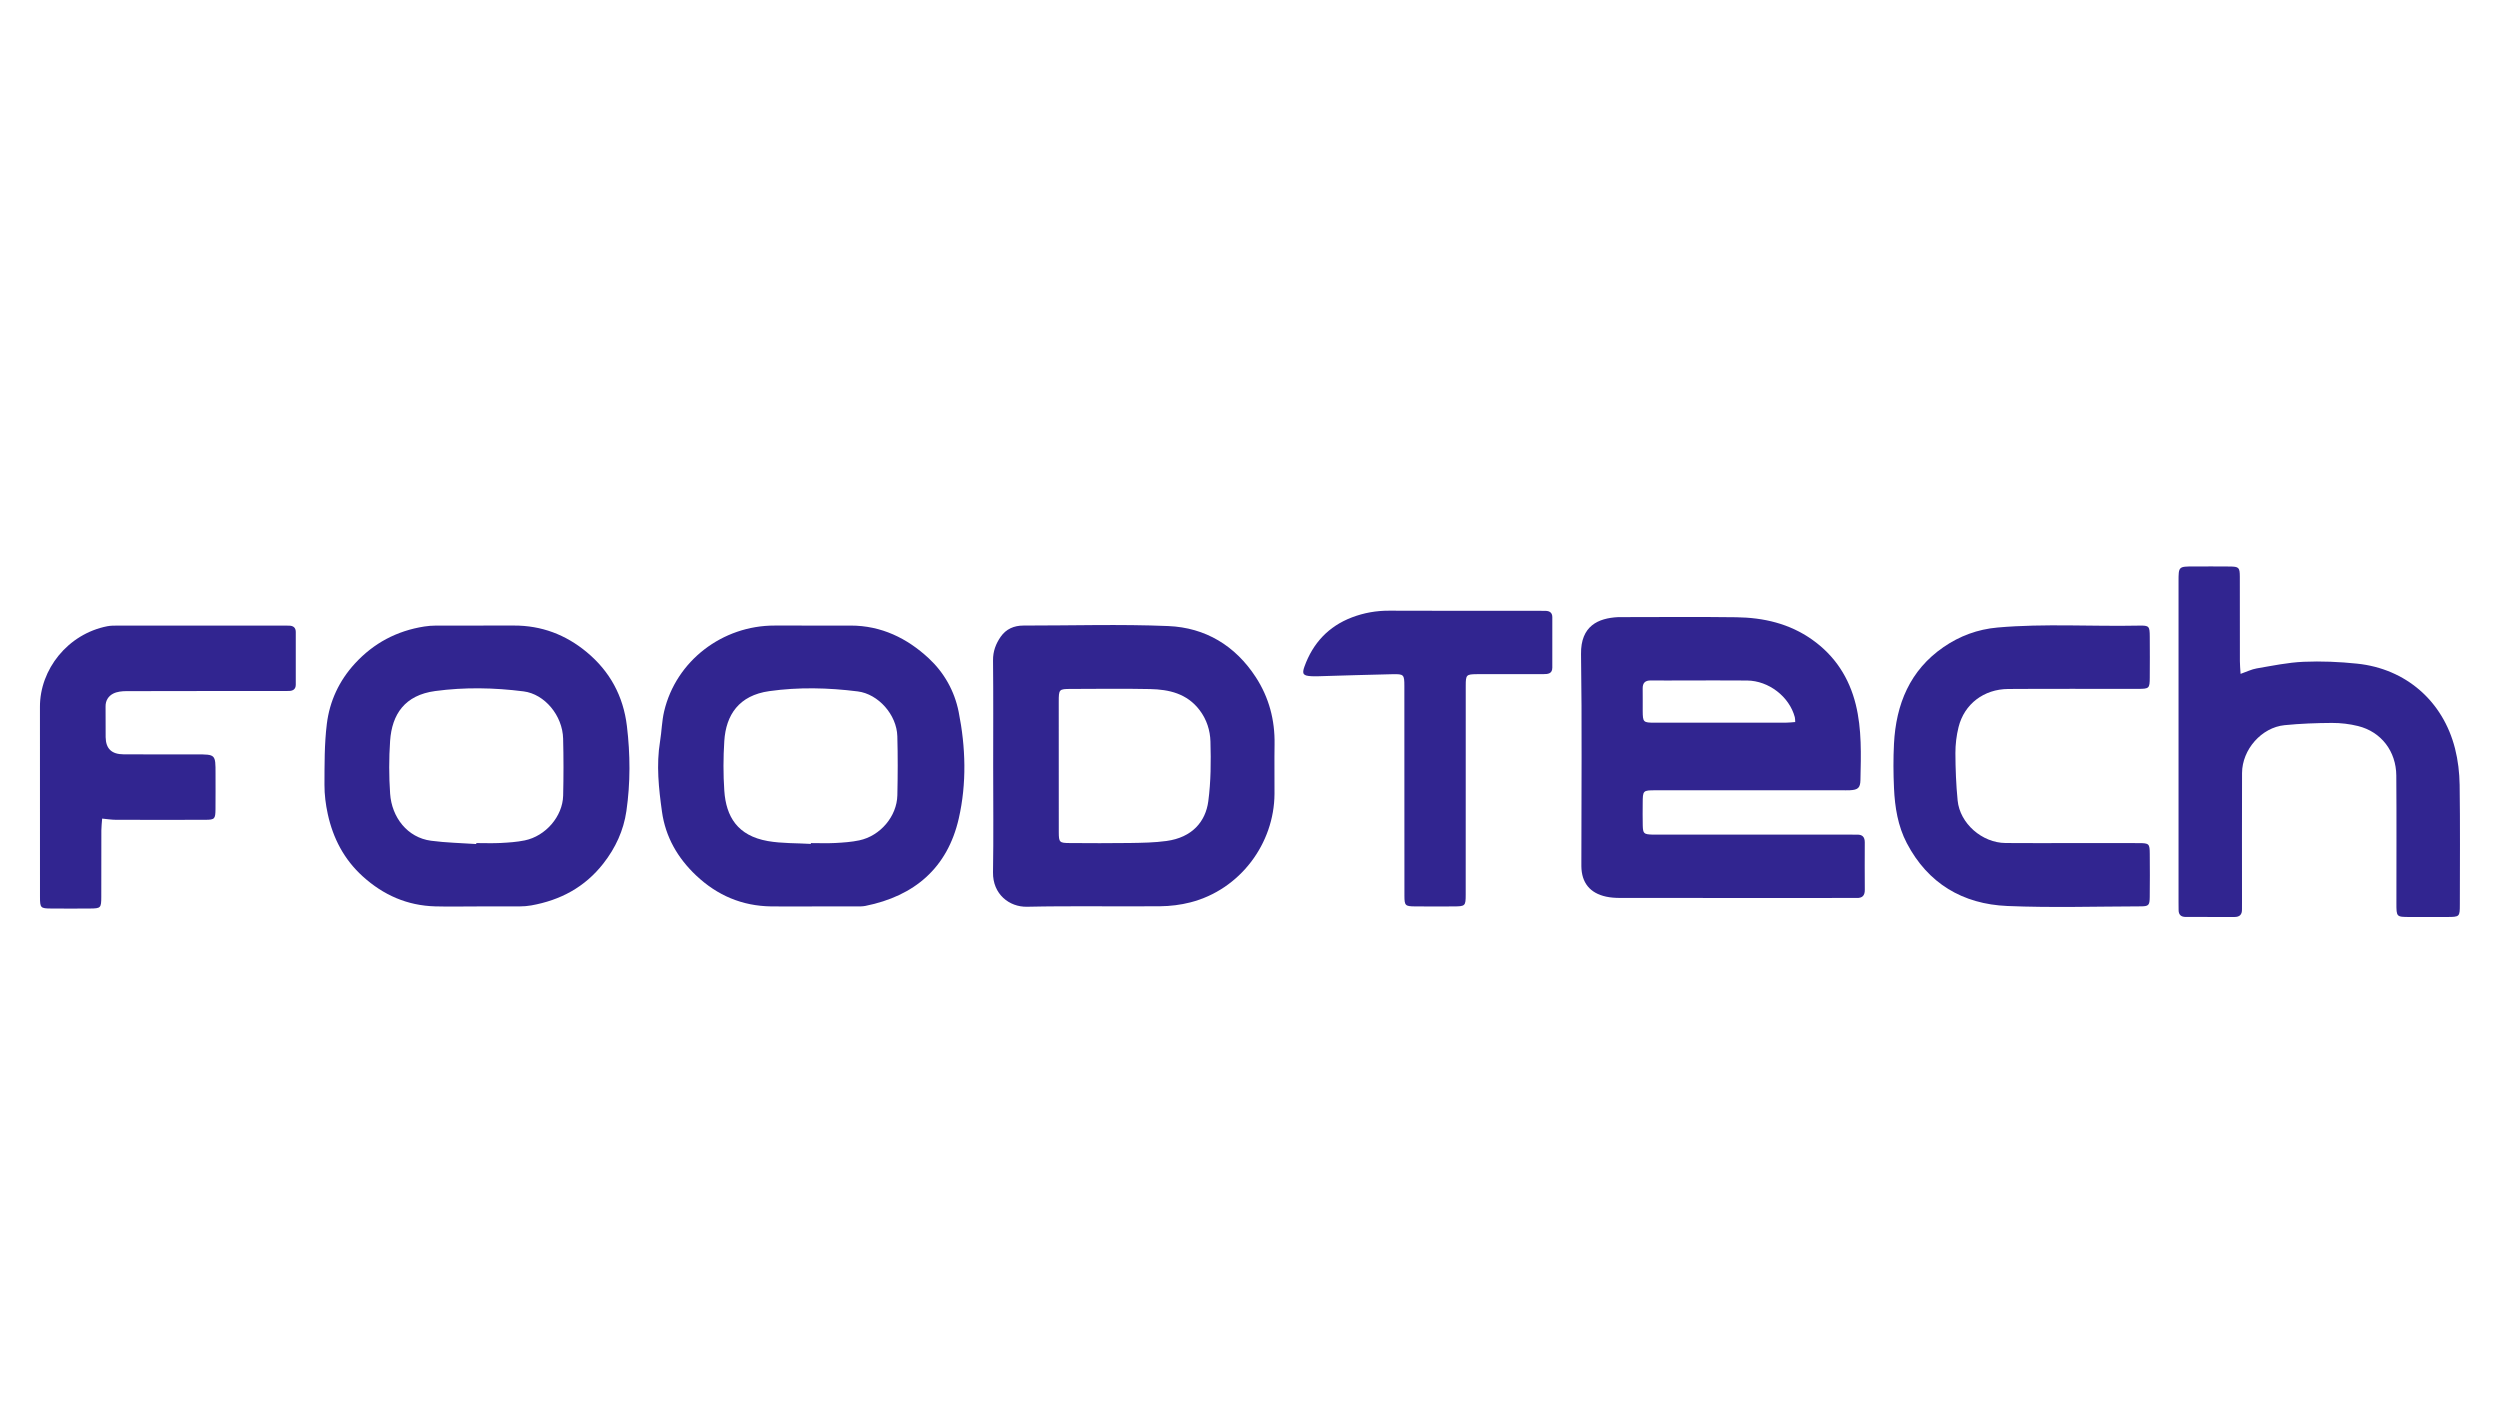
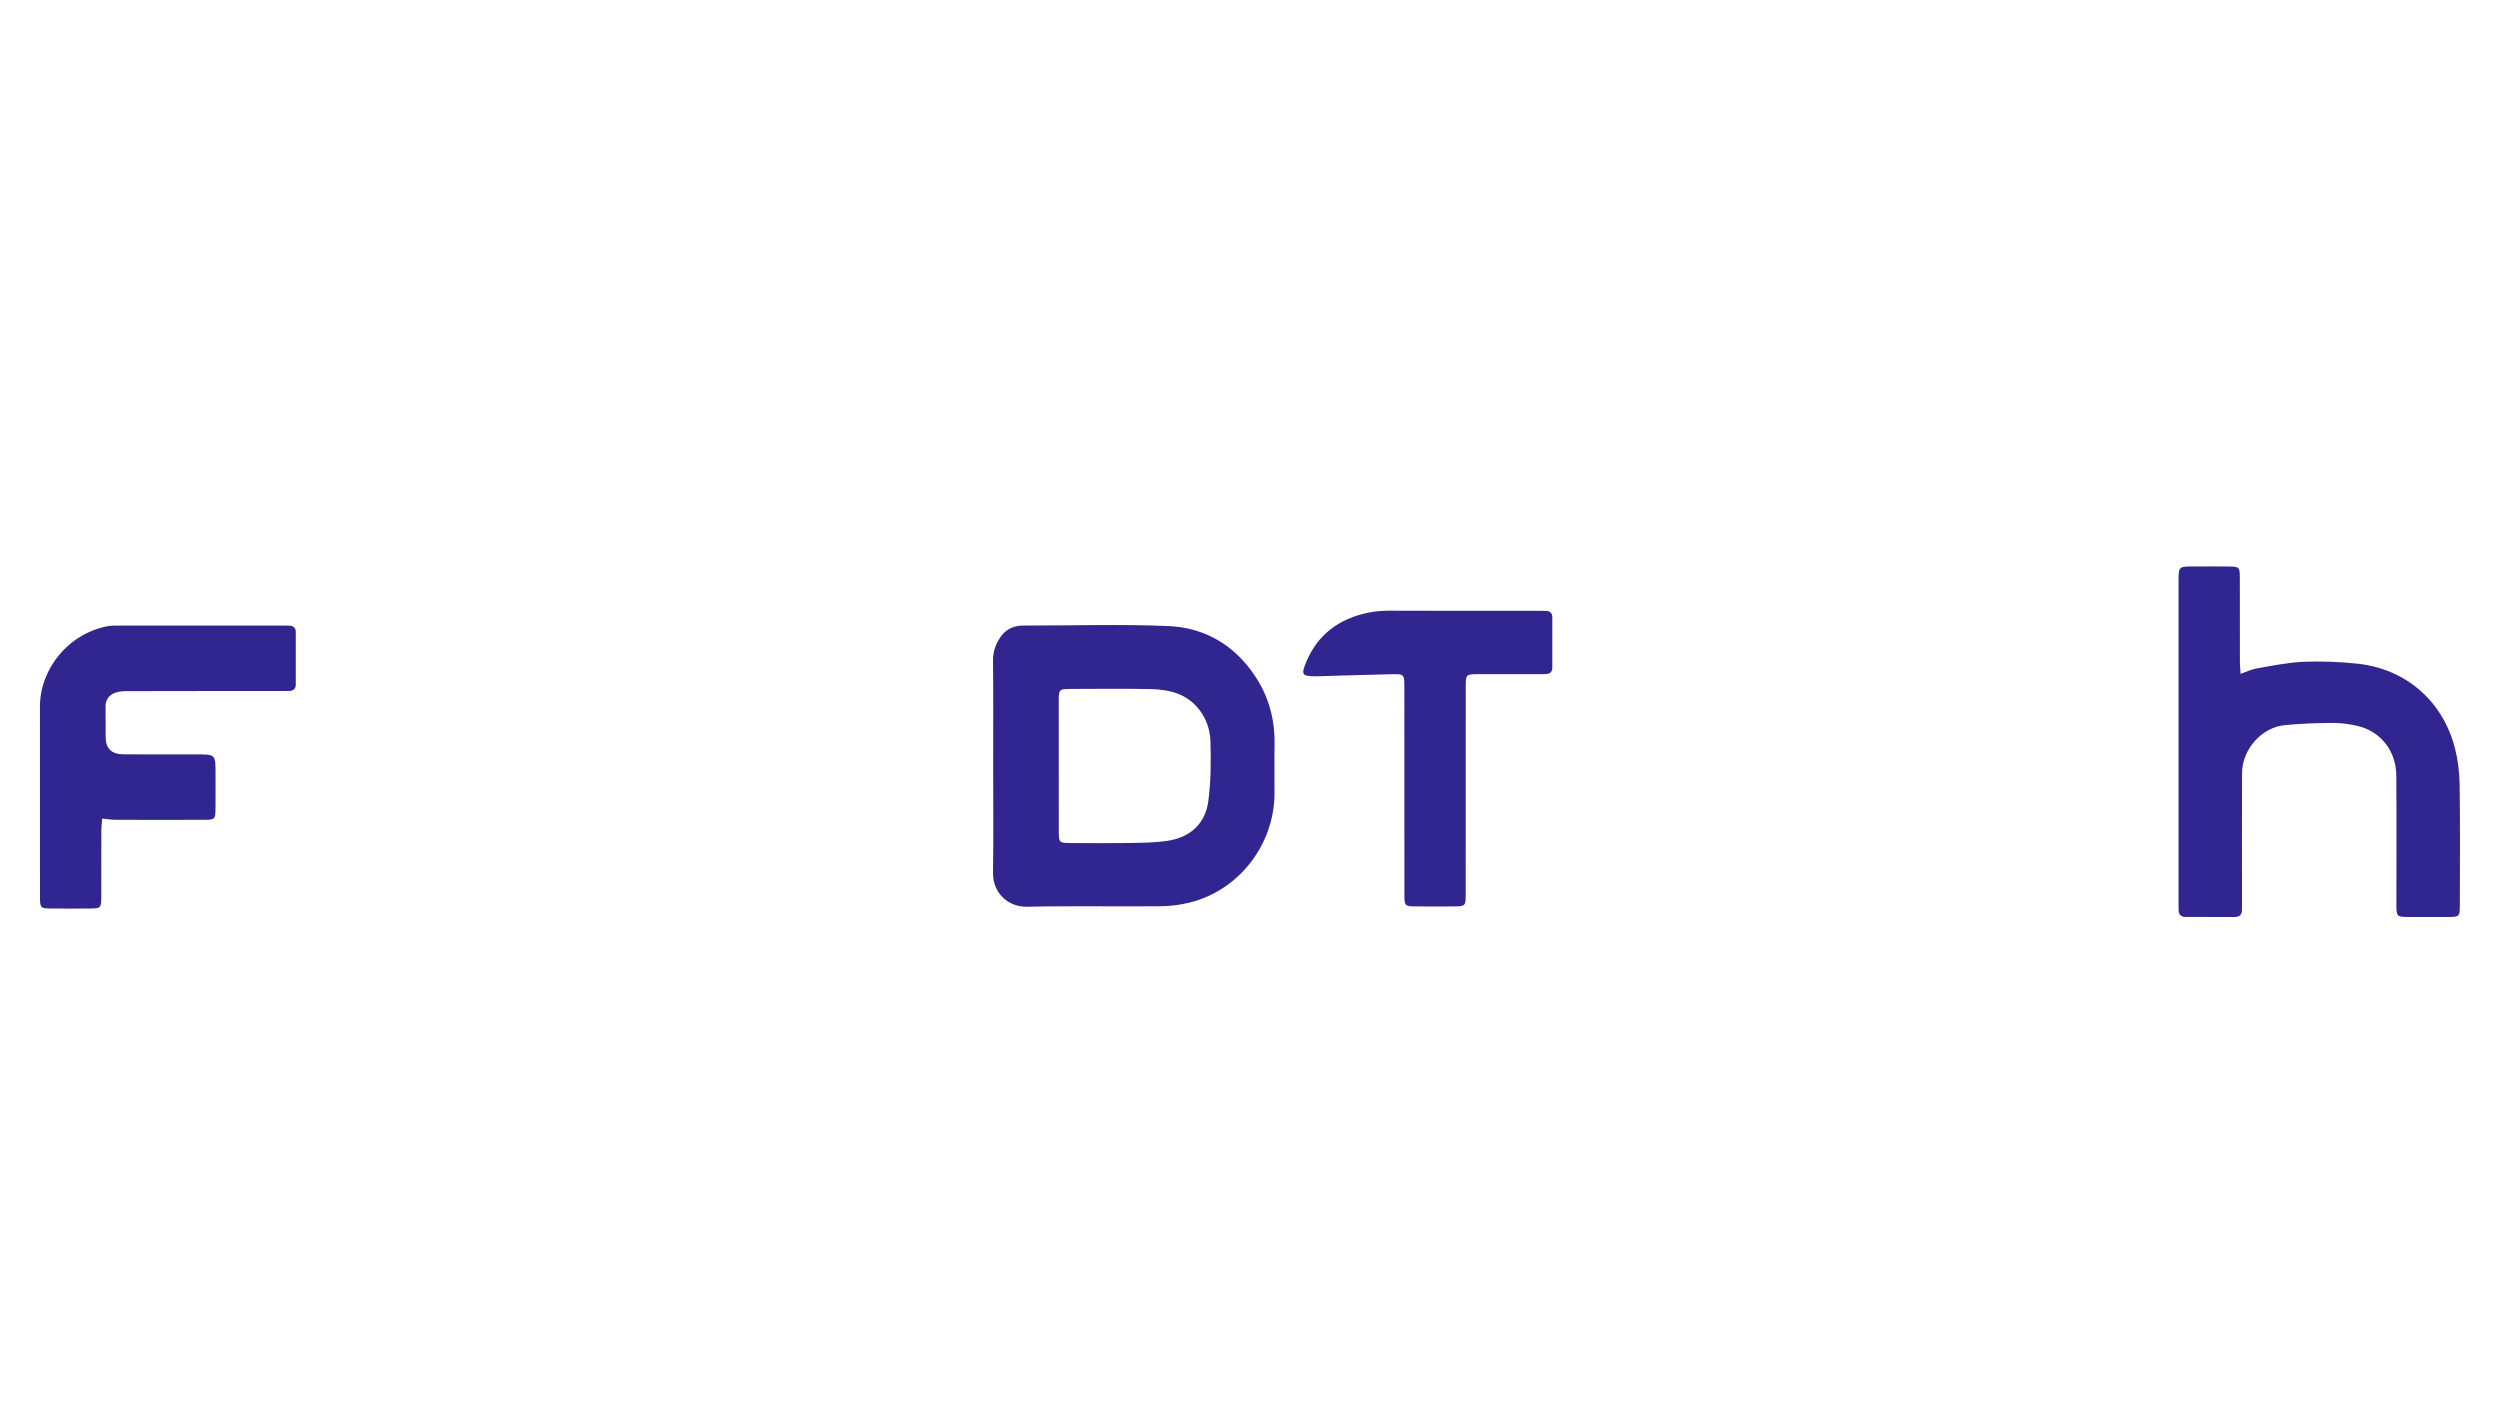
<svg xmlns="http://www.w3.org/2000/svg" version="1.1" id="Layer_1" x="0px" y="0px" viewBox="0 0 1920 1080" xml:space="preserve">
  <style type="text/css">
	.st0{fill:#312590;}
</style>
-   <path class="st0" d="M1331.64,689.65c-29.22,0-58.44,0.03-87.66-0.04c-3.49-0.01-7.05-0.24-10.44-0.98  c-12.49-2.69-18.91-10.71-19.05-23.37c-0.02-1.35,0-2.7,0-4.05c0-52.94,0.54-105.89-0.26-158.82c-0.33-21.82,13.3-27.65,28.42-28.43  c0.81-0.04,1.62-0.01,2.43-0.01c29.49,0,58.99-0.3,88.47,0.1c20.85,0.29,40.62,4.79,58.13,17.15  c17.65,12.46,28.53,29.46,33.58,49.97c4.67,18.99,3.99,38.55,3.56,57.97c-0.13,5.98-2,7.46-8,7.76c-2.16,0.11-4.33,0.03-6.49,0.03  c-47.62,0-95.24-0.01-142.85,0.01c-9.76,0-9.83,0.12-9.88,10.03c-0.02,5.67-0.12,11.35,0.04,17.02c0.17,6.17,0.84,6.73,7.19,6.98  c2.16,0.08,4.33,0.02,6.49,0.02c48.16,0,96.32,0,144.48,0c2.16,0,4.33,0.08,6.49,0.02c4.09-0.11,5.87,1.89,5.86,5.92  c-0.05,12.15-0.08,24.31,0.02,36.46c0.04,4.48-1.96,6.42-6.38,6.25c-2.97-0.11-5.95,0-8.93,0  C1388.46,689.66,1360.05,689.65,1331.64,689.65z M1378.73,554.53c-0.13-1.67-0.05-2.75-0.32-3.75  c-4.19-15.73-19.99-27.98-36.63-28.14c-16.23-0.15-32.46-0.04-48.7-0.04c-8.39,0-16.77,0.1-25.16-0.01  c-4.44-0.06-6.44,1.84-6.34,6.3c0.12,5.67-0.03,11.34,0.02,17.01c0.07,8.77,0.36,9.11,9.15,9.12c33.55,0.04,67.09,0.03,100.64-0.01  C1373.74,555.02,1376.1,554.71,1378.73,554.53z" />
  <path class="st0" d="M762.76,588.13c0-27.01,0.17-54.02-0.11-81.03c-0.07-6.93,2.2-12.79,5.92-18.12  c4.11-5.89,10.18-8.56,17.47-8.55c37.06,0.04,74.18-1.16,111.18,0.38c28.54,1.19,51.54,15.06,67.3,39.36  c10.1,15.57,14.66,32.85,14.35,51.45c-0.21,12.69,0.02,25.39-0.05,38.08c-0.2,38.14-26.4,73.55-64.64,83.34  c-7.49,1.92-15.42,2.89-23.15,2.96c-34.09,0.31-68.19-0.37-102.26,0.38c-13.58,0.3-26.4-9.65-26.13-26.42  C763.08,642.69,762.76,615.41,762.76,588.13z M813.13,588.24c0,17-0.05,34,0.02,50.99c0.04,7.71,0.53,8.19,8.38,8.23  c15.4,0.08,30.81,0.2,46.21-0.04c9.42-0.15,18.91-0.27,28.21-1.56c19.64-2.71,29.93-14.83,32.02-30.48  c2.02-15.12,2.09-30.62,1.66-45.91c-0.24-8.47-2.84-16.87-8.34-24.11c-9.69-12.73-23.4-15.86-38.05-16.16  c-20.26-0.42-40.54-0.14-60.81-0.09c-9.11,0.02-9.29,0.23-9.31,9.76C813.1,555.32,813.13,571.78,813.13,588.24z" />
-   <path class="st0" d="M365.88,696.14c-10.55,0-21.11,0.24-31.66-0.05c-21.42-0.59-39.73-8.63-55.6-23  c-14.41-13.05-22.84-29.3-26.9-47.92c-1.6-7.32-2.56-14.94-2.53-22.42c0.06-15.62-0.09-31.37,1.82-46.82  c2.14-17.4,9.41-33.09,21.51-46.28c14.44-15.74,32.2-25.15,53.25-28.48c2.92-0.46,5.9-0.7,8.86-0.71c20.02-0.06,40.05,0,60.07-0.04  c21.15-0.05,39.74,6.99,55.89,20.4c17.8,14.78,28.1,33.73,30.87,56.76c2.62,21.8,2.75,43.63-0.39,65.32  c-2.15,14.87-8.31,28.27-17.73,40.31c-14.24,18.2-33,28.15-55.34,32.15c-2.9,0.52-5.9,0.73-8.85,0.75  C388.07,696.19,376.97,696.14,365.88,696.14z M365.75,648.22c0.02-0.25,0.03-0.49,0.05-0.74c6.23,0,12.47,0.25,18.67-0.07  c6.18-0.32,12.43-0.73,18.48-1.97c16.11-3.3,29.16-18.45,29.55-34.41c0.35-14.58,0.35-29.19-0.02-43.78  c-0.44-17.71-14.17-34.21-30.36-36.27c-22.59-2.87-45.28-3.31-67.89-0.26c-23.36,3.15-33.22,17.84-34.63,38.29  c-0.92,13.45-0.91,27.06,0.01,40.51c1.24,18.13,13.19,33.76,31.45,36.17C342.53,647.22,354.18,647.43,365.75,648.22z" />
-   <path class="st0" d="M623.21,696.14c-10.28,0-20.57,0.11-30.85-0.02c-22.37-0.28-41.48-8.42-57.72-23.75  c-14.27-13.46-23.57-29.72-26.25-49.02c-2.48-17.83-4.44-35.84-1.48-53.92c1.26-7.68,1.37-15.6,3.15-23.14  c9.15-38.78,44.84-65.96,84.87-65.86c19.48,0.05,38.96-0.01,58.45,0.01c23.46,0.02,43.22,9.67,59.86,25.11  c11.82,10.97,19.81,25.11,23.01,41.14c5.43,27.25,6.24,54.9,0.08,81.92c-8.64,37.87-33.95,59.55-71.74,67.13  c-2.36,0.47-4.85,0.37-7.28,0.38C645.94,696.16,634.58,696.14,623.21,696.14z M622.75,648.12c0.01-0.21,0.02-0.42,0.04-0.63  c6.23,0,12.47,0.26,18.68-0.07c6.18-0.33,12.44-0.75,18.47-2.03c16.15-3.42,28.86-18.42,29.23-34.6c0.34-15.13,0.4-30.28-0.02-45.4  c-0.46-16.44-14.57-32.4-30.41-34.39c-22.59-2.84-45.3-3.39-67.89-0.22c-23.33,3.27-33.32,18.23-34.59,38.39  c-0.8,12.65-0.85,25.44,0.01,38.09c1.35,19.88,10.06,34.53,33.41,38.67C600.49,647.83,611.71,647.45,622.75,648.12z" />
  <path class="st0" d="M1720.76,517.54c4.84-1.69,8.49-3.54,12.34-4.19c11.94-2.03,23.92-4.56,35.97-5.09  c13.71-0.59,27.58,0,41.25,1.43c37.33,3.9,65.87,28.7,75.14,65.18c2.3,9.06,3.41,18.63,3.55,27.98c0.43,30.53,0.18,61.08,0.15,91.62  c-0.01,9.72-0.07,9.75-10.11,9.78c-9.48,0.03-18.95,0.03-28.43,0c-10.15-0.03-10.18-0.05-10.18-10.54  c-0.02-32.7,0.17-65.41-0.08-98.11c-0.14-18.49-11.43-33.55-29.38-38c-6.49-1.61-13.35-2.42-20.04-2.39  c-12.13,0.06-24.31,0.52-36.38,1.72c-17.72,1.76-32.61,18.76-32.67,36.79c-0.12,32.7-0.03,65.41-0.03,98.11  c0,2.16-0.08,4.33-0.02,6.49c0.11,4.02-1.71,5.96-5.83,5.93c-12.45-0.07-24.91-0.05-37.36-0.03c-3.67,0-5.51-1.73-5.48-5.42  c0.01-1.89-0.05-3.78-0.05-5.67c0-82.16,0-164.33,0-246.49c0-11.57,0.02-11.58,11.58-11.59c9.2-0.01,18.41-0.08,27.61,0.03  c7.21,0.08,7.85,0.68,7.88,7.93c0.08,21.62,0.01,43.24,0.05,64.87C1720.23,510.71,1720.53,513.57,1720.76,517.54z" />
-   <path class="st0" d="M1590.64,647.48c17.33,0,34.65-0.05,51.98,0.02c7.9,0.03,8.34,0.47,8.4,8.22c0.09,11.08,0.12,22.16-0.02,33.24  c-0.08,6.3-0.8,7.11-7.03,7.12c-34.11,0.09-68.27,1.15-102.32-0.28c-34.24-1.44-61.02-17.28-77.24-48.31  c-6.85-13.11-9.17-27.63-9.82-42.26c-0.51-11.33-0.59-22.72-0.01-34.05c1.56-30.35,12.23-56.45,38.09-74.24  c12.33-8.48,26.17-13.67,41.47-15.01c36.21-3.17,72.47-0.69,108.69-1.46c7.73-0.16,8.13,0.46,8.19,8.39  c0.08,10.54,0.08,21.08,0,31.62c-0.06,8.16-0.45,8.56-8.88,8.57c-33.3,0.04-66.6-0.14-99.9,0.09c-18.5,0.13-33.64,11.4-38.08,29.3  c-1.61,6.48-2.44,13.33-2.41,20.01c0.05,12.11,0.52,24.27,1.71,36.32c1.75,17.68,18.78,32.52,36.82,32.66  C1557.07,647.59,1573.86,647.48,1590.64,647.48z" />
  <path class="st0" d="M78.45,628.68c-0.23,3.34-0.6,6.21-0.61,9.08c-0.06,17.01,0.01,34.03-0.05,51.04c-0.03,8.49-0.4,8.87-8.51,8.94  c-10.01,0.08-20.02,0.08-30.03,0c-8.13-0.06-8.53-0.45-8.54-8.9c-0.04-37.54-0.02-75.08-0.02-112.62c0-11.07,0.04-22.15-0.01-33.22  c-0.14-28.89,21.39-56.11,51.73-62.05c2.62-0.51,5.38-0.49,8.07-0.49c42.2-0.03,84.4-0.02,126.61-0.02c1.62,0,3.25,0.05,4.87,0.06  c3.2,0.03,5.19,1.45,5.2,4.82c0.03,13.5,0.03,27.01,0,40.51c-0.01,3.37-2.01,4.78-5.21,4.82c-2.16,0.02-4.33,0.06-6.49,0.06  c-39.5,0-78.99-0.04-118.49,0.08c-3.39,0.01-7.14,0.41-10.06,1.92c-3.63,1.87-5.92,5.31-5.83,9.94c0.16,7.83-0.08,15.67,0.06,23.5  c0.15,8.83,4.56,13.11,13.73,13.17c18.67,0.11,37.33,0.04,56,0.05c14.66,0,14.66,0,14.66,14.62c0,9.18,0.07,18.37-0.03,27.55  c-0.08,7.39-0.62,8.04-7.73,8.07c-22.99,0.08-45.99,0.06-68.98-0.01C85.63,629.59,82.46,629.05,78.45,628.68z" />
  <path class="st0" d="M1125.68,606.85c0,26.73,0.03,53.47-0.02,80.2c-0.01,8.74-0.34,9.03-9.18,9.08  c-10.01,0.05-20.02,0.09-30.02-0.02c-7.19-0.08-7.84-0.68-7.86-7.94c-0.07-27-0.03-54.01-0.03-81.01c0-26.73,0.02-53.47-0.02-80.2  c-0.01-8.87-0.33-9.35-9.05-9.17c-18.89,0.38-37.77,1.04-56.66,1.56c-1.89,0.05-3.79,0.08-5.68-0.02c-6.26-0.34-7.43-1.62-5.31-7.48  c6.49-17.96,18.47-30.86,36.5-37.72c9.15-3.48,18.62-5.17,28.53-5.12c37.87,0.19,75.73,0.07,113.6,0.08c2.16,0,4.33,0.04,6.49,0.06  c3.19,0.03,5.2,1.43,5.21,4.81c0.04,12.96,0.05,25.92-0.01,38.88c-0.02,4.58-3.34,4.89-6.8,4.89c-11.36,0-22.72,0.01-34.08,0.01  c-5.68,0-11.36-0.05-17.04,0.02c-8.14,0.1-8.54,0.46-8.56,8.89C1125.65,553.38,1125.68,580.11,1125.68,606.85z" />
</svg>